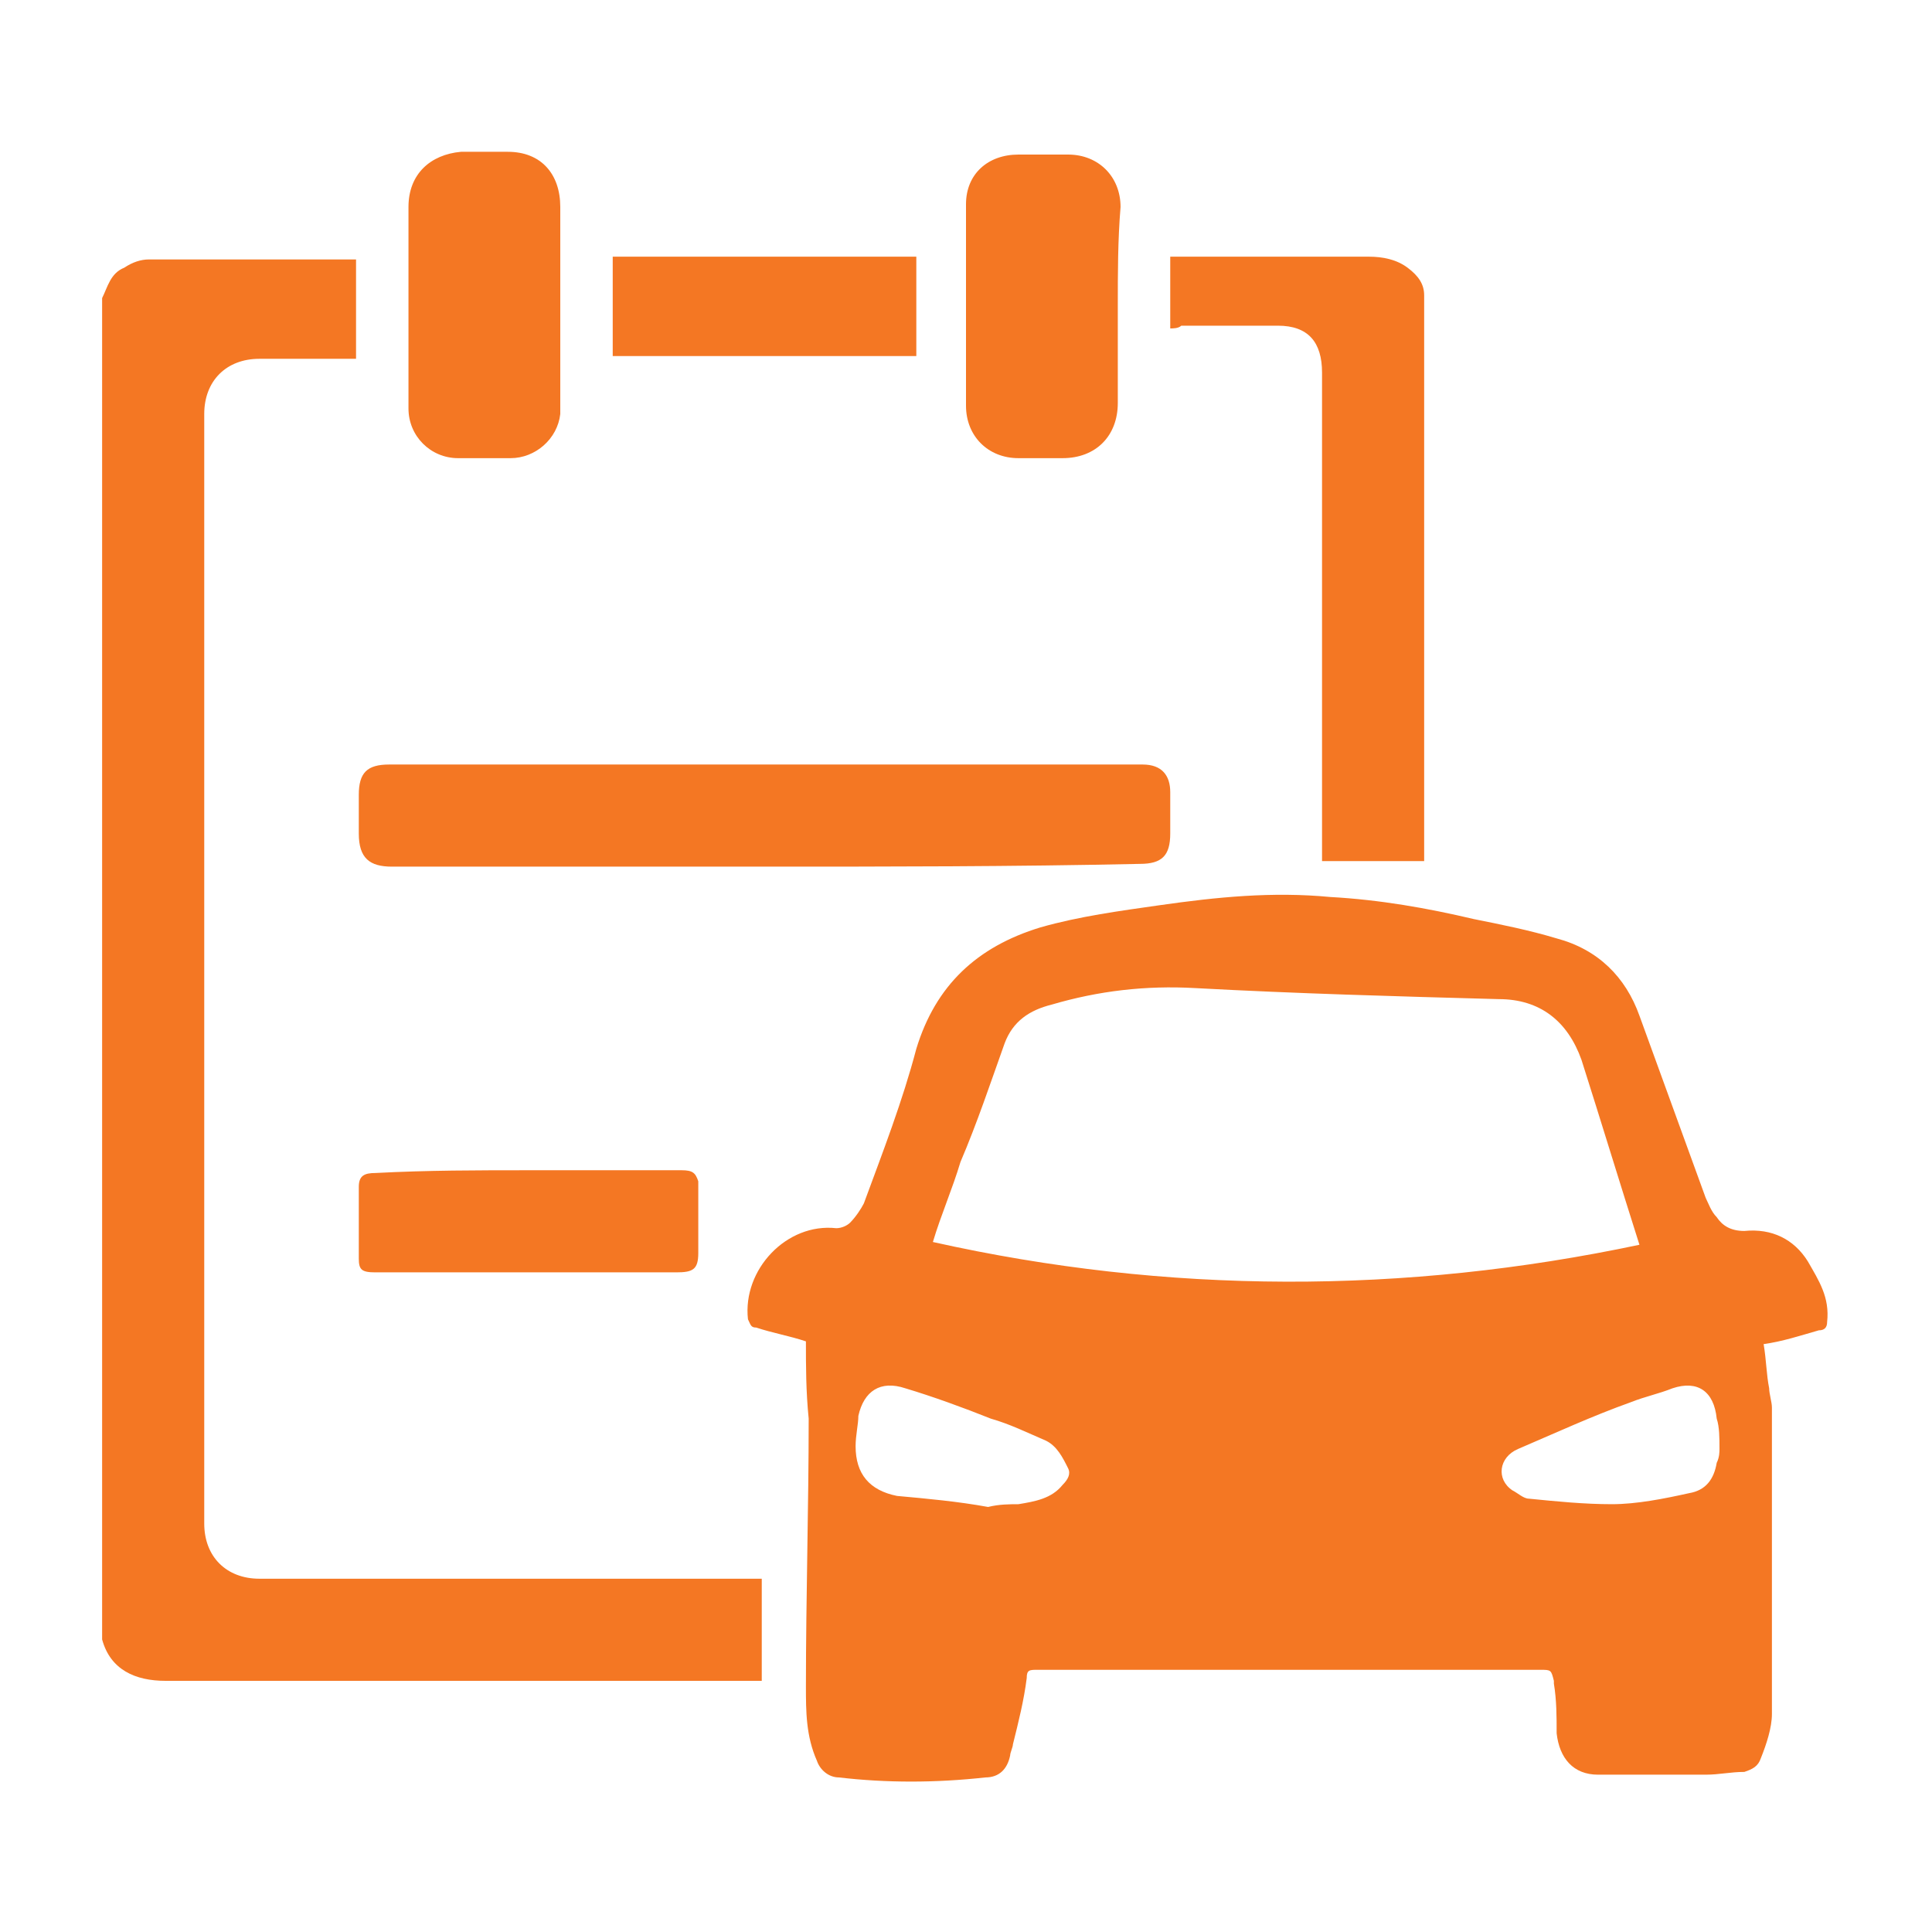
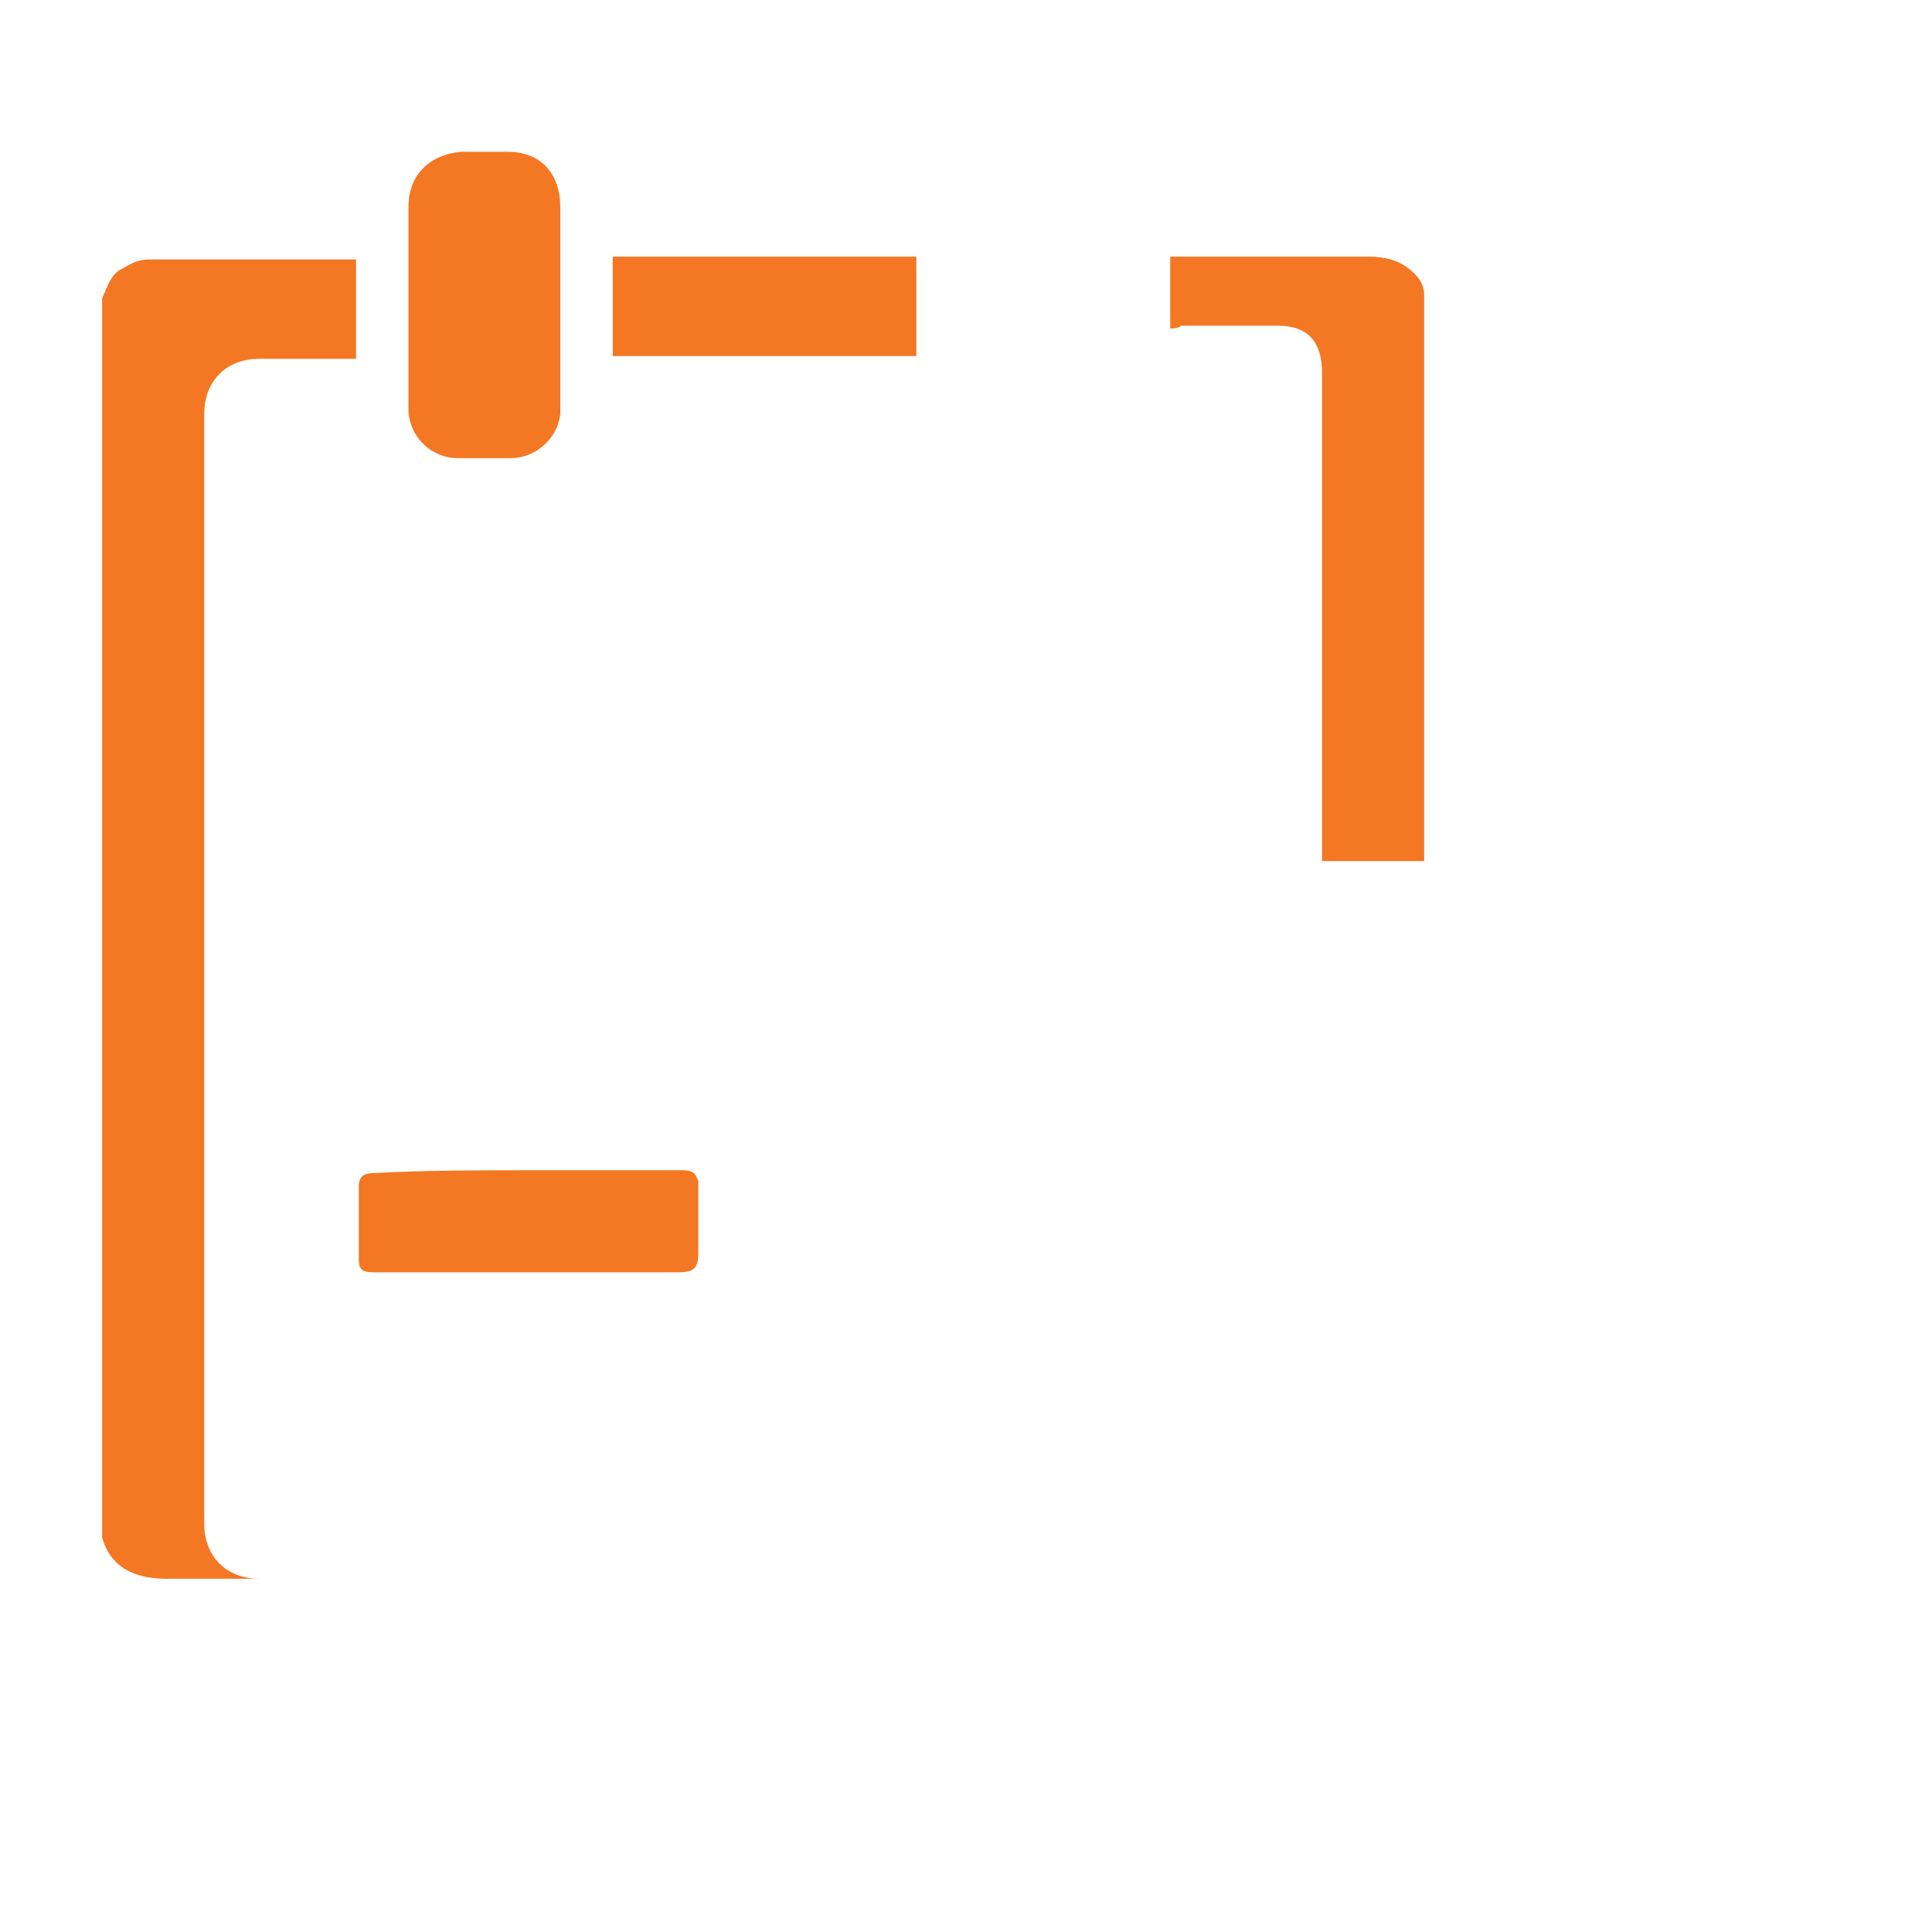
<svg xmlns="http://www.w3.org/2000/svg" version="1.1" id="Layer_1" x="0px" y="0px" viewBox="0 0 70 70" style="enable-background:new 0 0 70 70;" xml:space="preserve">
  <style type="text/css">
	.st0{fill:#F47723;}
</style>
  <g>
-     <path class="st0" d="M3.7,10.8C3.9,10.4,4,9.9,4.5,9.7c0.3-0.2,0.6-0.3,0.9-0.3c2.5,0,4.9,0,7.4,0h0.1c0,1.2,0,2.4,0,3.6   c-0.1,0-0.2,0-0.3,0c-1.1,0-2.1,0-3.2,0c-1.2,0-2,0.8-2,2c0,13.4,0,26.8,0,40.2c0,1.2,0.8,2,2,2c5.9,0,11.8,0,17.7,0   c0.1,0,0.3,0,0.5,0c0,1.2,0,2.4,0,3.7c-0.1,0-0.3,0-0.4,0c-7.1,0-14.1,0-21.2,0c-1.1,0-2-0.4-2.3-1.5C3.7,43.1,3.7,26.9,3.7,10.8z" />
-     <path class="st0" d="M29.2,48.6c-0.6-0.2-1.2-0.3-1.8-0.5c-0.2,0-0.2-0.1-0.3-0.3c-0.2-1.8,1.4-3.5,3.2-3.3c0.2,0,0.4-0.1,0.5-0.2   c0.2-0.2,0.4-0.5,0.5-0.7c0.7-1.9,1.4-3.7,1.9-5.6c0.7-2.3,2.2-3.7,4.5-4.4c1.4-0.4,2.9-0.6,4.3-0.8c2.1-0.3,4.1-0.5,6.2-0.3   c1.8,0.1,3.5,0.4,5.2,0.8c1,0.2,2,0.4,3,0.7c1.5,0.4,2.5,1.4,3,2.8c0.8,2.2,1.6,4.4,2.4,6.6c0.1,0.2,0.2,0.5,0.4,0.7   c0.2,0.3,0.5,0.5,1,0.5c1-0.1,1.8,0.3,2.3,1.1c0.4,0.7,0.8,1.3,0.7,2.2c0,0.2-0.1,0.3-0.3,0.3c-0.7,0.2-1.3,0.4-2,0.5   c0.1,0.6,0.1,1.1,0.2,1.6c0,0.2,0.1,0.5,0.1,0.7c0,3.7,0,7.4,0,11.1c0,0.5-0.2,1.1-0.4,1.6c-0.1,0.3-0.3,0.4-0.6,0.5   c-0.5,0-0.9,0.1-1.4,0.1c-1.3,0-2.6,0-3.9,0c-0.9,0-1.4-0.6-1.5-1.5c0-0.6,0-1.2-0.1-1.8v-0.1c-0.1-0.4-0.1-0.4-0.5-0.4   c-6.1,0-12.1,0-18.2,0c-0.3,0-0.4,0-0.4,0.3c-0.1,0.8-0.3,1.6-0.5,2.4c0,0.1-0.1,0.3-0.1,0.4c-0.1,0.5-0.4,0.8-0.9,0.8   c-1.8,0.2-3.6,0.2-5.3,0c-0.4,0-0.7-0.3-0.8-0.6c-0.4-0.9-0.4-1.8-0.4-2.7c0-3.2,0.1-6.5,0.1-9.7C29.2,50.4,29.2,49.5,29.2,48.6z    M59.4,45.1c-0.7-2.2-1.4-4.5-2.1-6.7c-0.5-1.4-1.5-2.2-3-2.2c-3.7-0.1-7.3-0.2-11-0.4c-1.8-0.1-3.5,0.1-5.2,0.6   c-0.8,0.2-1.4,0.6-1.7,1.4c-0.5,1.4-1,2.9-1.6,4.3c-0.3,1-0.7,1.9-1,2.9C42.3,46.9,50.9,46.9,59.4,45.1z M35.8,54.6   C35.8,54.6,35.8,54.5,35.8,54.6c0.4-0.1,0.8-0.1,1.1-0.1c0.6-0.1,1.2-0.2,1.6-0.7c0.2-0.2,0.3-0.4,0.2-0.6c-0.2-0.4-0.4-0.8-0.8-1   c-0.7-0.3-1.3-0.6-2-0.8c-1-0.4-2.1-0.8-3.1-1.1c-0.9-0.3-1.5,0.1-1.7,1c0,0.3-0.1,0.7-0.1,1.1c0,1,0.5,1.6,1.5,1.8   C33.6,54.3,34.7,54.4,35.8,54.6z M62.3,52.5c0-0.4,0-0.8-0.1-1.1c-0.1-1-0.7-1.4-1.6-1.1c-0.5,0.2-1,0.3-1.5,0.5   c-1.4,0.5-2.7,1.1-4.1,1.7c-0.7,0.3-0.8,1.1-0.2,1.5c0.2,0.1,0.4,0.3,0.6,0.3c1,0.1,2,0.2,3,0.2c0.9,0,1.9-0.2,2.8-0.4   c0.6-0.1,0.9-0.5,1-1.1C62.3,52.8,62.3,52.6,62.3,52.5z" />
-     <path class="st0" d="M27.7,31.4c-4.5,0-9,0-13.5,0c-0.8,0-1.2-0.3-1.2-1.2c0-0.5,0-0.9,0-1.4c0-0.8,0.3-1.1,1.1-1.1   c8.5,0,17,0,25.6,0c0.6,0,1.1,0,1.7,0c0.7,0,1,0.4,1,1c0,0.5,0,1,0,1.5c0,0.8-0.3,1.1-1.1,1.1C36.7,31.4,32.2,31.4,27.7,31.4z" />
+     <path class="st0" d="M3.7,10.8C3.9,10.4,4,9.9,4.5,9.7c0.3-0.2,0.6-0.3,0.9-0.3c2.5,0,4.9,0,7.4,0h0.1c0,1.2,0,2.4,0,3.6   c-0.1,0-0.2,0-0.3,0c-1.1,0-2.1,0-3.2,0c-1.2,0-2,0.8-2,2c0,13.4,0,26.8,0,40.2c0,1.2,0.8,2,2,2c5.9,0,11.8,0,17.7,0   c0.1,0,0.3,0,0.5,0c-0.1,0-0.3,0-0.4,0c-7.1,0-14.1,0-21.2,0c-1.1,0-2-0.4-2.3-1.5C3.7,43.1,3.7,26.9,3.7,10.8z" />
    <path class="st0" d="M42.4,11.9c0-0.9,0-1.7,0-2.6c0.1,0,0.2,0,0.3,0c2.3,0,4.6,0,6.9,0c0.5,0,1,0.1,1.4,0.4c0.4,0.3,0.6,0.6,0.6,1   c0,6.8,0,13.6,0,20.3c0,0.1,0,0.1,0,0.2c-1.2,0-2.4,0-3.7,0c0-0.1,0-0.3,0-0.4c0-5.8,0-11.5,0-17.3c0-1.1-0.5-1.7-1.6-1.7   c-1.2,0-2.3,0-3.5,0C42.7,11.9,42.5,11.9,42.4,11.9z" />
    <path class="st0" d="M14.8,11.1c0-1.2,0-2.4,0-3.6s0.8-1.9,1.9-2c0.6,0,1.1,0,1.7,0c1.2,0,1.9,0.8,1.9,2c0,2,0,4.1,0,6.1   c0,0.5,0,0.9,0,1.4c-0.1,0.9-0.9,1.6-1.8,1.6c-0.6,0-1.3,0-1.9,0c-1,0-1.8-0.8-1.8-1.8C14.8,13.6,14.8,12.3,14.8,11.1z" />
-     <path class="st0" d="M40.5,11.1c0,1.2,0,2.3,0,3.5s-0.8,2-2,2c-0.5,0-1.1,0-1.6,0c-1.1,0-1.9-0.8-1.9-1.9c0-2.4,0-4.9,0-7.3   c0-1.1,0.8-1.8,1.9-1.8c0.6,0,1.2,0,1.8,0c1.1,0,1.9,0.8,1.9,1.9C40.5,8.7,40.5,9.9,40.5,11.1z" />
    <path class="st0" d="M19.2,42.4c1.8,0,3.7,0,5.5,0c0.4,0,0.5,0.1,0.6,0.4c0,0.1,0,0.2,0,0.3c0,0.8,0,1.5,0,2.3   c0,0.6-0.2,0.7-0.8,0.7c-3.6,0-7.3,0-10.9,0c-0.5,0-0.6-0.1-0.6-0.5c0-0.9,0-1.8,0-2.6c0-0.4,0.2-0.5,0.6-0.5   C15.5,42.4,17.3,42.4,19.2,42.4z" />
    <path class="st0" d="M33.2,9.3c0,1.2,0,2.4,0,3.6c-3.7,0-7.3,0-11,0c0-1.2,0-2.4,0-3.6C25.8,9.3,29.5,9.3,33.2,9.3z" />
  </g>
</svg>